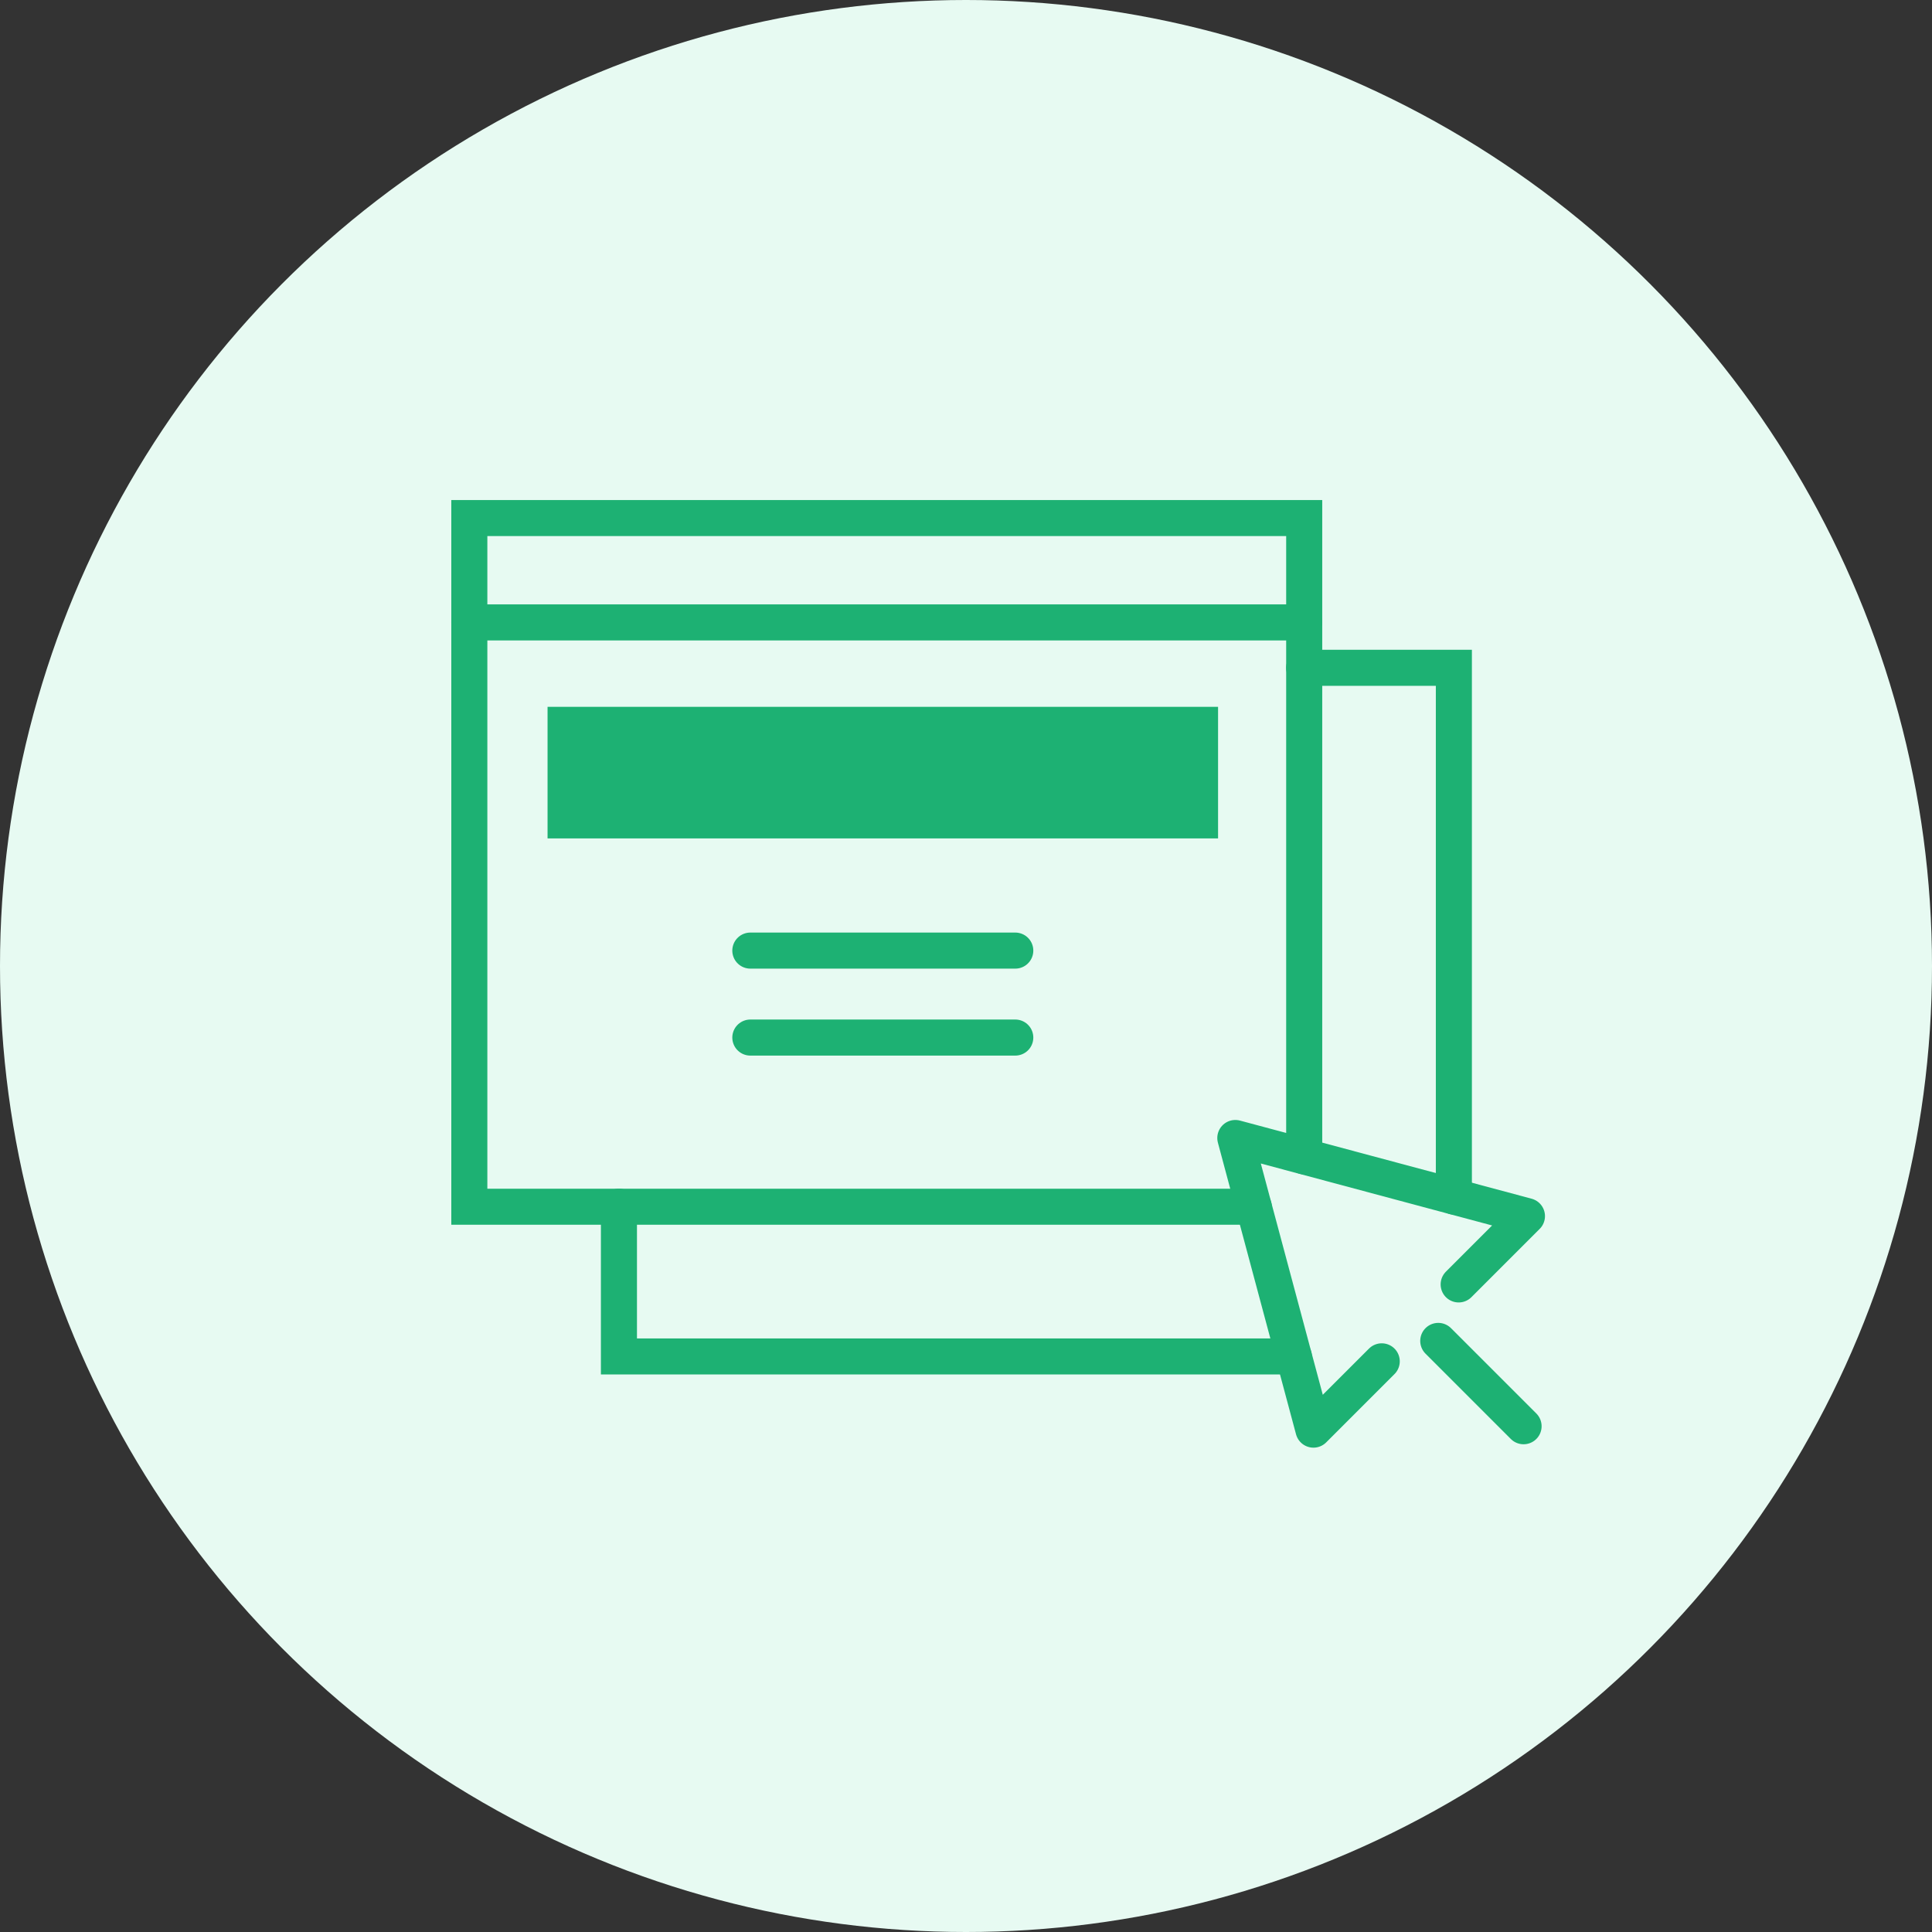
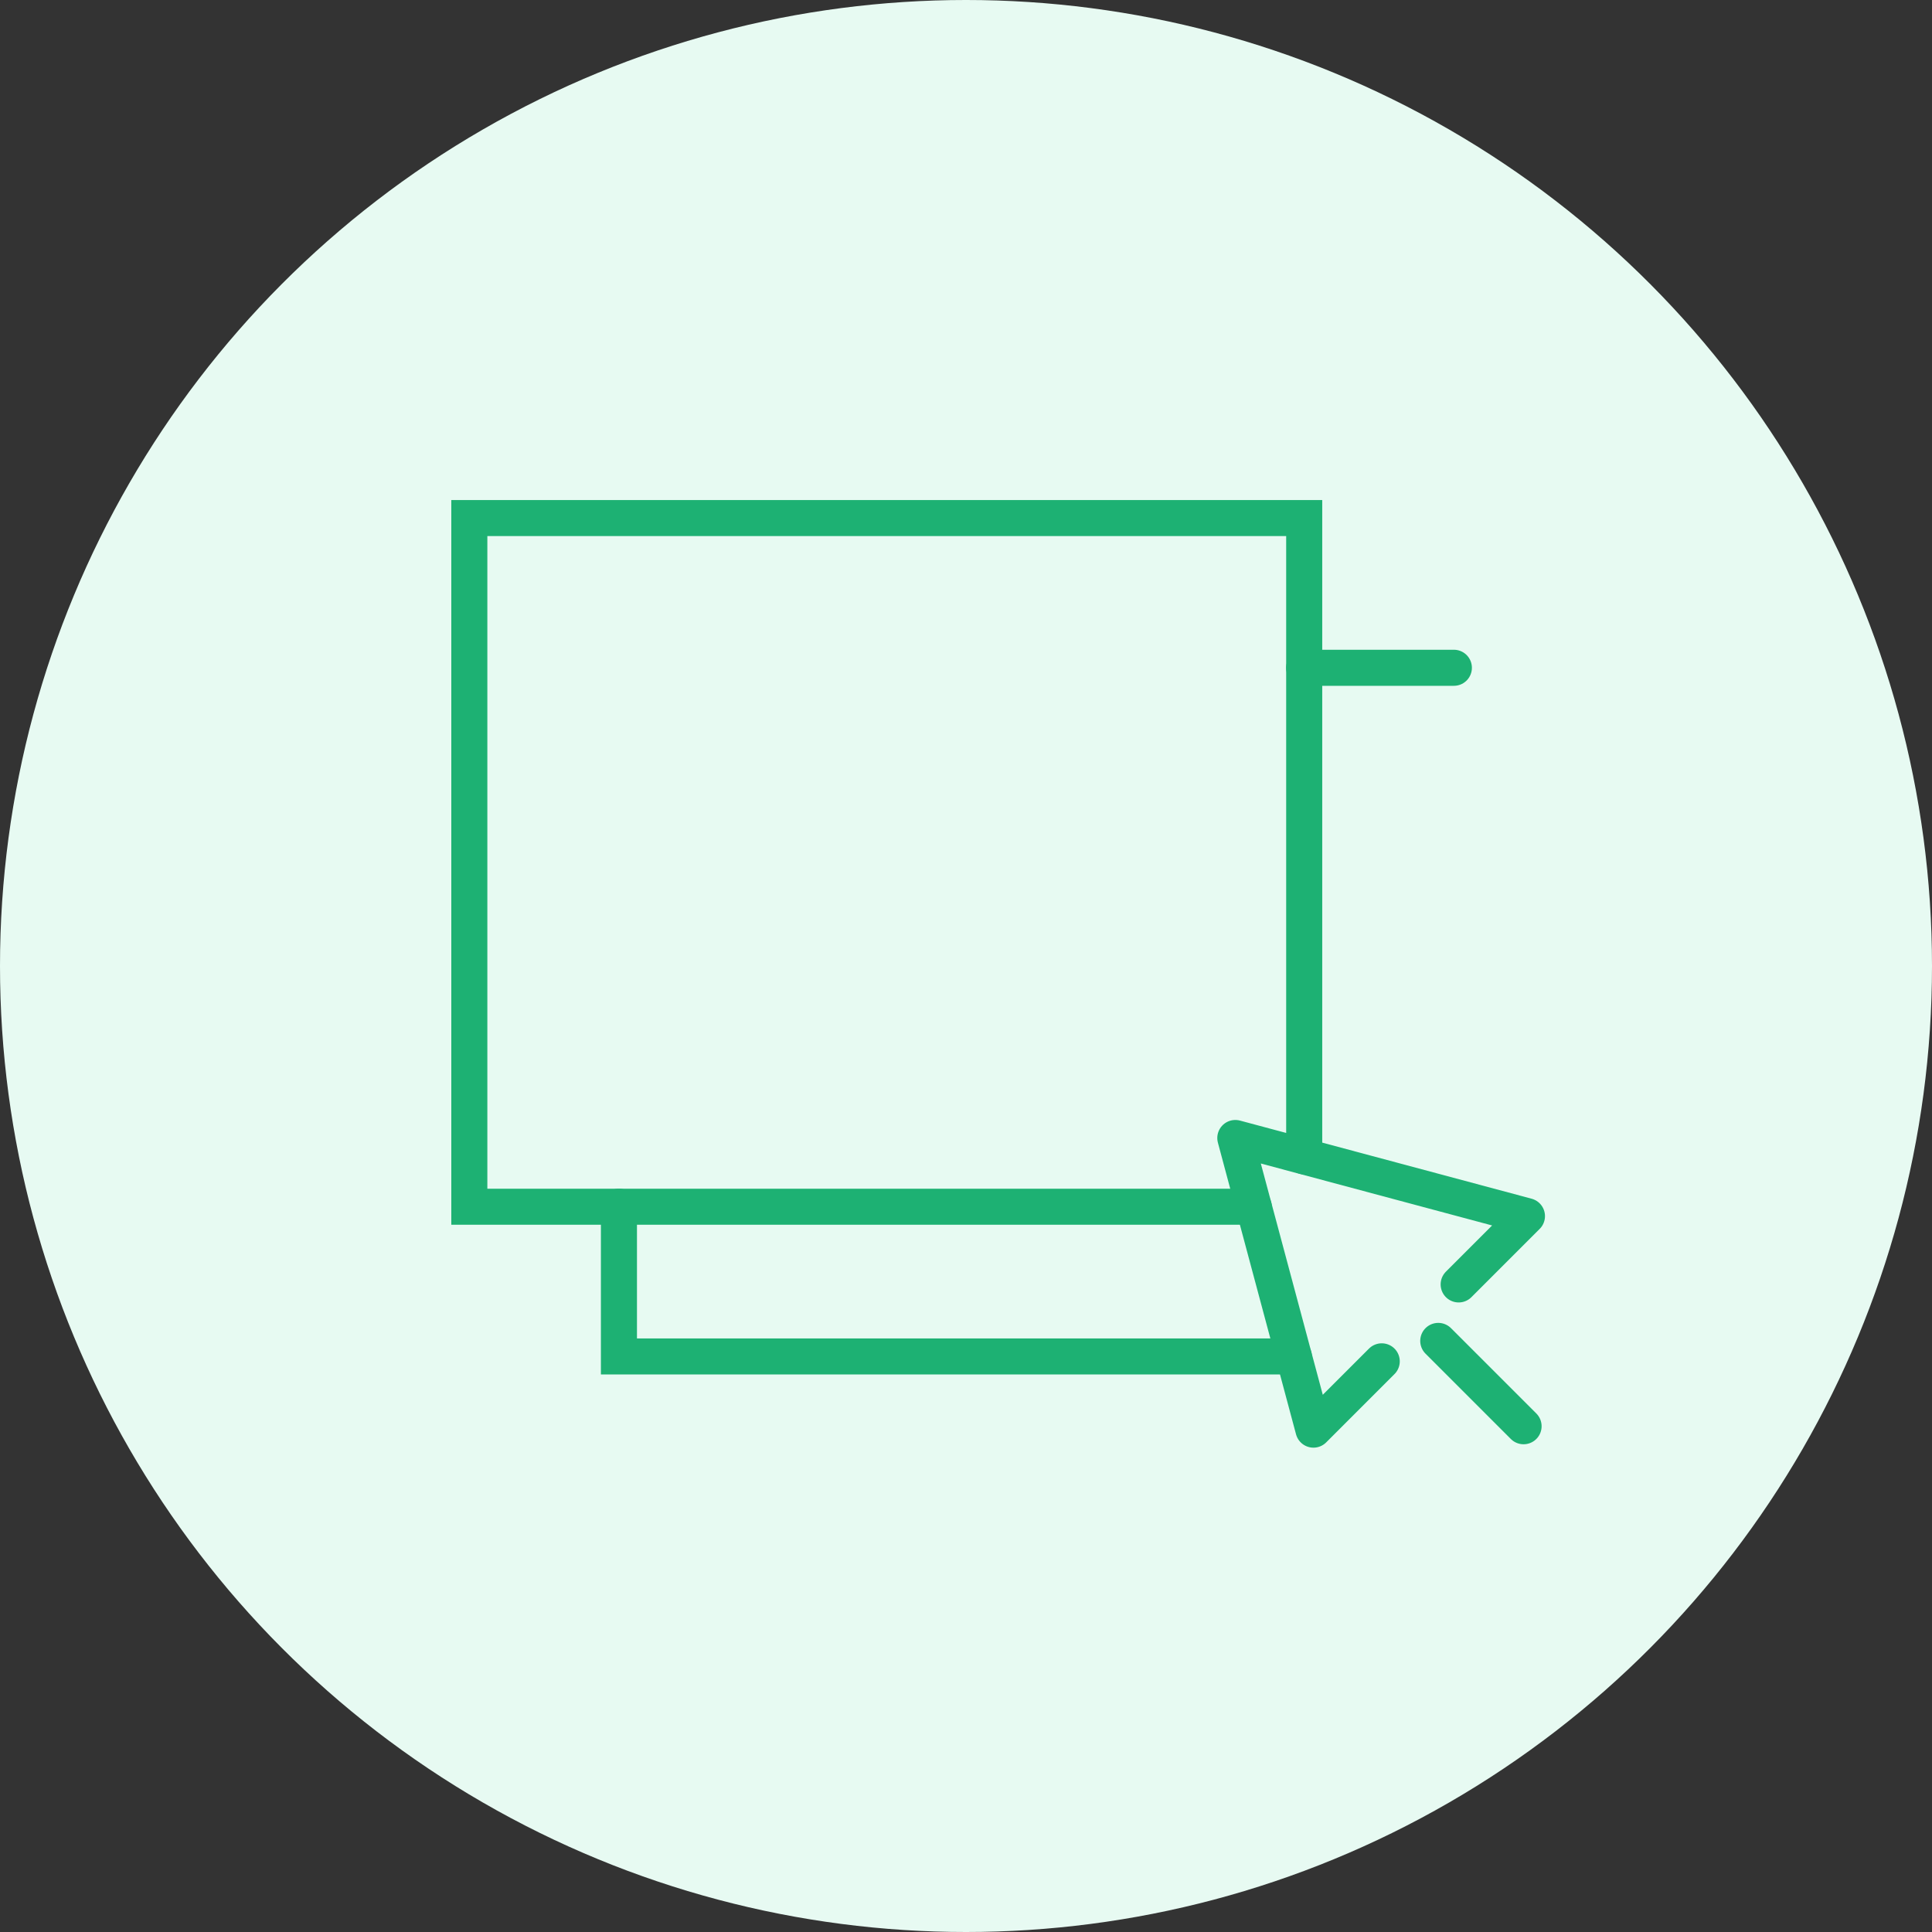
<svg xmlns="http://www.w3.org/2000/svg" width="75" height="75" viewBox="0 0 75 75">
  <rect x="0" y="0" width="75" height="75" fill="#333333" stroke="none" />
  <g id="Group_19610" data-name="Group 19610" transform="translate(-1204 -4114)">
    <circle id="Ellipse_10" data-name="Ellipse 10" cx="37.5" cy="37.5" r="37.5" transform="translate(1204 4114)" fill="#e7faf2" />
    <g id="Group_14871" data-name="Group 14871" transform="translate(-1063.671 3068.489)">
      <path id="Path_27501" data-name="Path 27501" d="M2316.342,1092.356H2285.89v-26.734H2318.3V1090.4" fill="none" stroke="#1db173" stroke-linecap="round" stroke-miterlimit="10" stroke-width="1.4" />
-       <line id="Line_4596" data-name="Line 4596" x2="32.405" transform="translate(2285.89 1069.673)" fill="none" stroke="#1db173" stroke-linecap="round" stroke-miterlimit="10" stroke-width="1.4" />
-       <rect id="Rectangle_133" data-name="Rectangle 133" width="26.029" height="5.108" transform="translate(2288.927 1072.95)" fill="#1db173" />
-       <line id="Line_4597" data-name="Line 4597" x2="10.285" transform="translate(2296.799 1082.413)" fill="none" stroke="#1db173" stroke-linecap="round" stroke-linejoin="round" stroke-width="1.4" />
-       <line id="Line_4598" data-name="Line 4598" x2="10.285" transform="translate(2296.799 1085.789)" fill="none" stroke="#1db173" stroke-linecap="round" stroke-linejoin="round" stroke-width="1.4" />
      <path id="Path_27502" data-name="Path 27502" d="M2330.417,1155.755h-26.2v-5.812" transform="translate(-12.519 -57.587)" fill="none" stroke="#1db173" stroke-linecap="round" stroke-miterlimit="10" stroke-width="1.4" />
-       <path id="Path_27503" data-name="Path 27503" d="M2388.1,1083.953h5.812v20.526" transform="translate(-69.802 -12.519)" fill="none" stroke="#1db173" stroke-linecap="round" stroke-miterlimit="10" stroke-width="1.4" />
+       <path id="Path_27503" data-name="Path 27503" d="M2388.1,1083.953h5.812" transform="translate(-69.802 -12.519)" fill="none" stroke="#1db173" stroke-linecap="round" stroke-miterlimit="10" stroke-width="1.4" />
      <path id="Path_27504" data-name="Path 27504" d="M2388.349,1147.21l2.651-2.651-11.321-3.033,3.033,11.321,2.651-2.651" transform="translate(-64.053 -51.838)" fill="none" stroke="#1db173" stroke-linecap="round" stroke-linejoin="round" stroke-width="1.4" />
      <g id="Group_14870" data-name="Group 14870" transform="translate(2323.504 1097.565)">
        <line id="Line_4599" data-name="Line 4599" x2="3.312" y2="3.312" fill="none" stroke="#1db173" stroke-linecap="round" stroke-linejoin="round" stroke-width="1.4" />
      </g>
    </g>
  </g>
</svg>